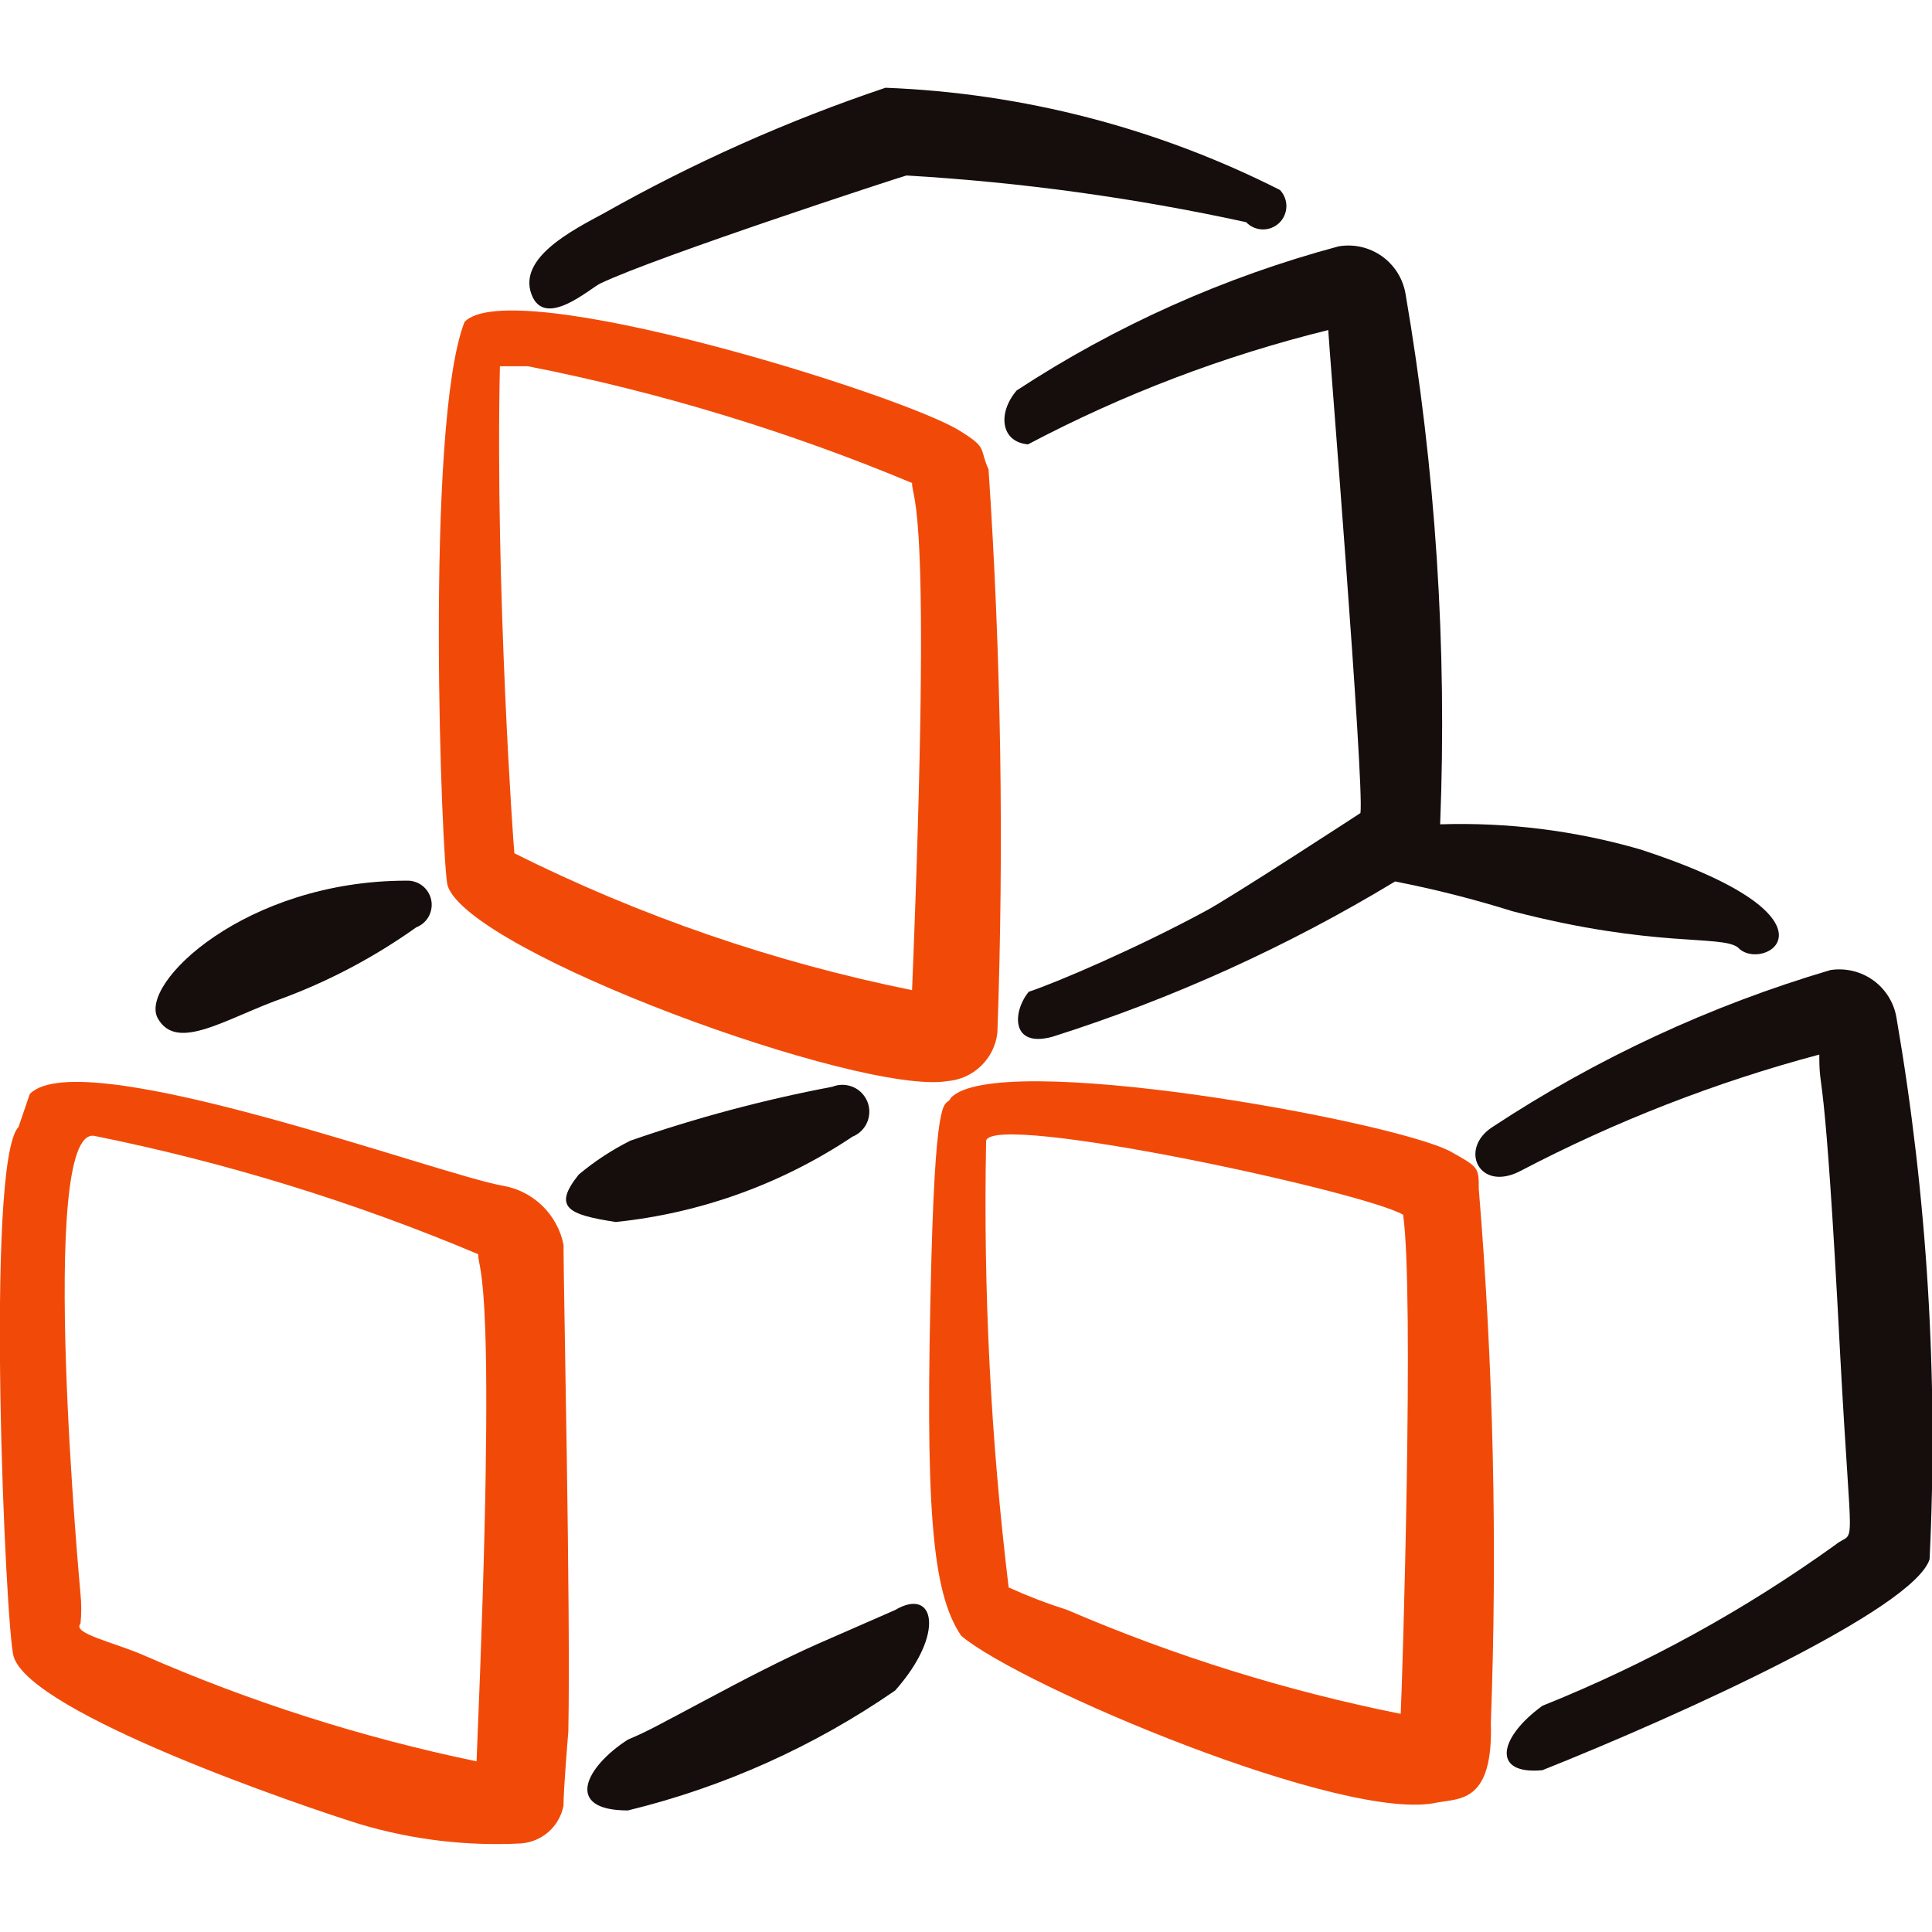
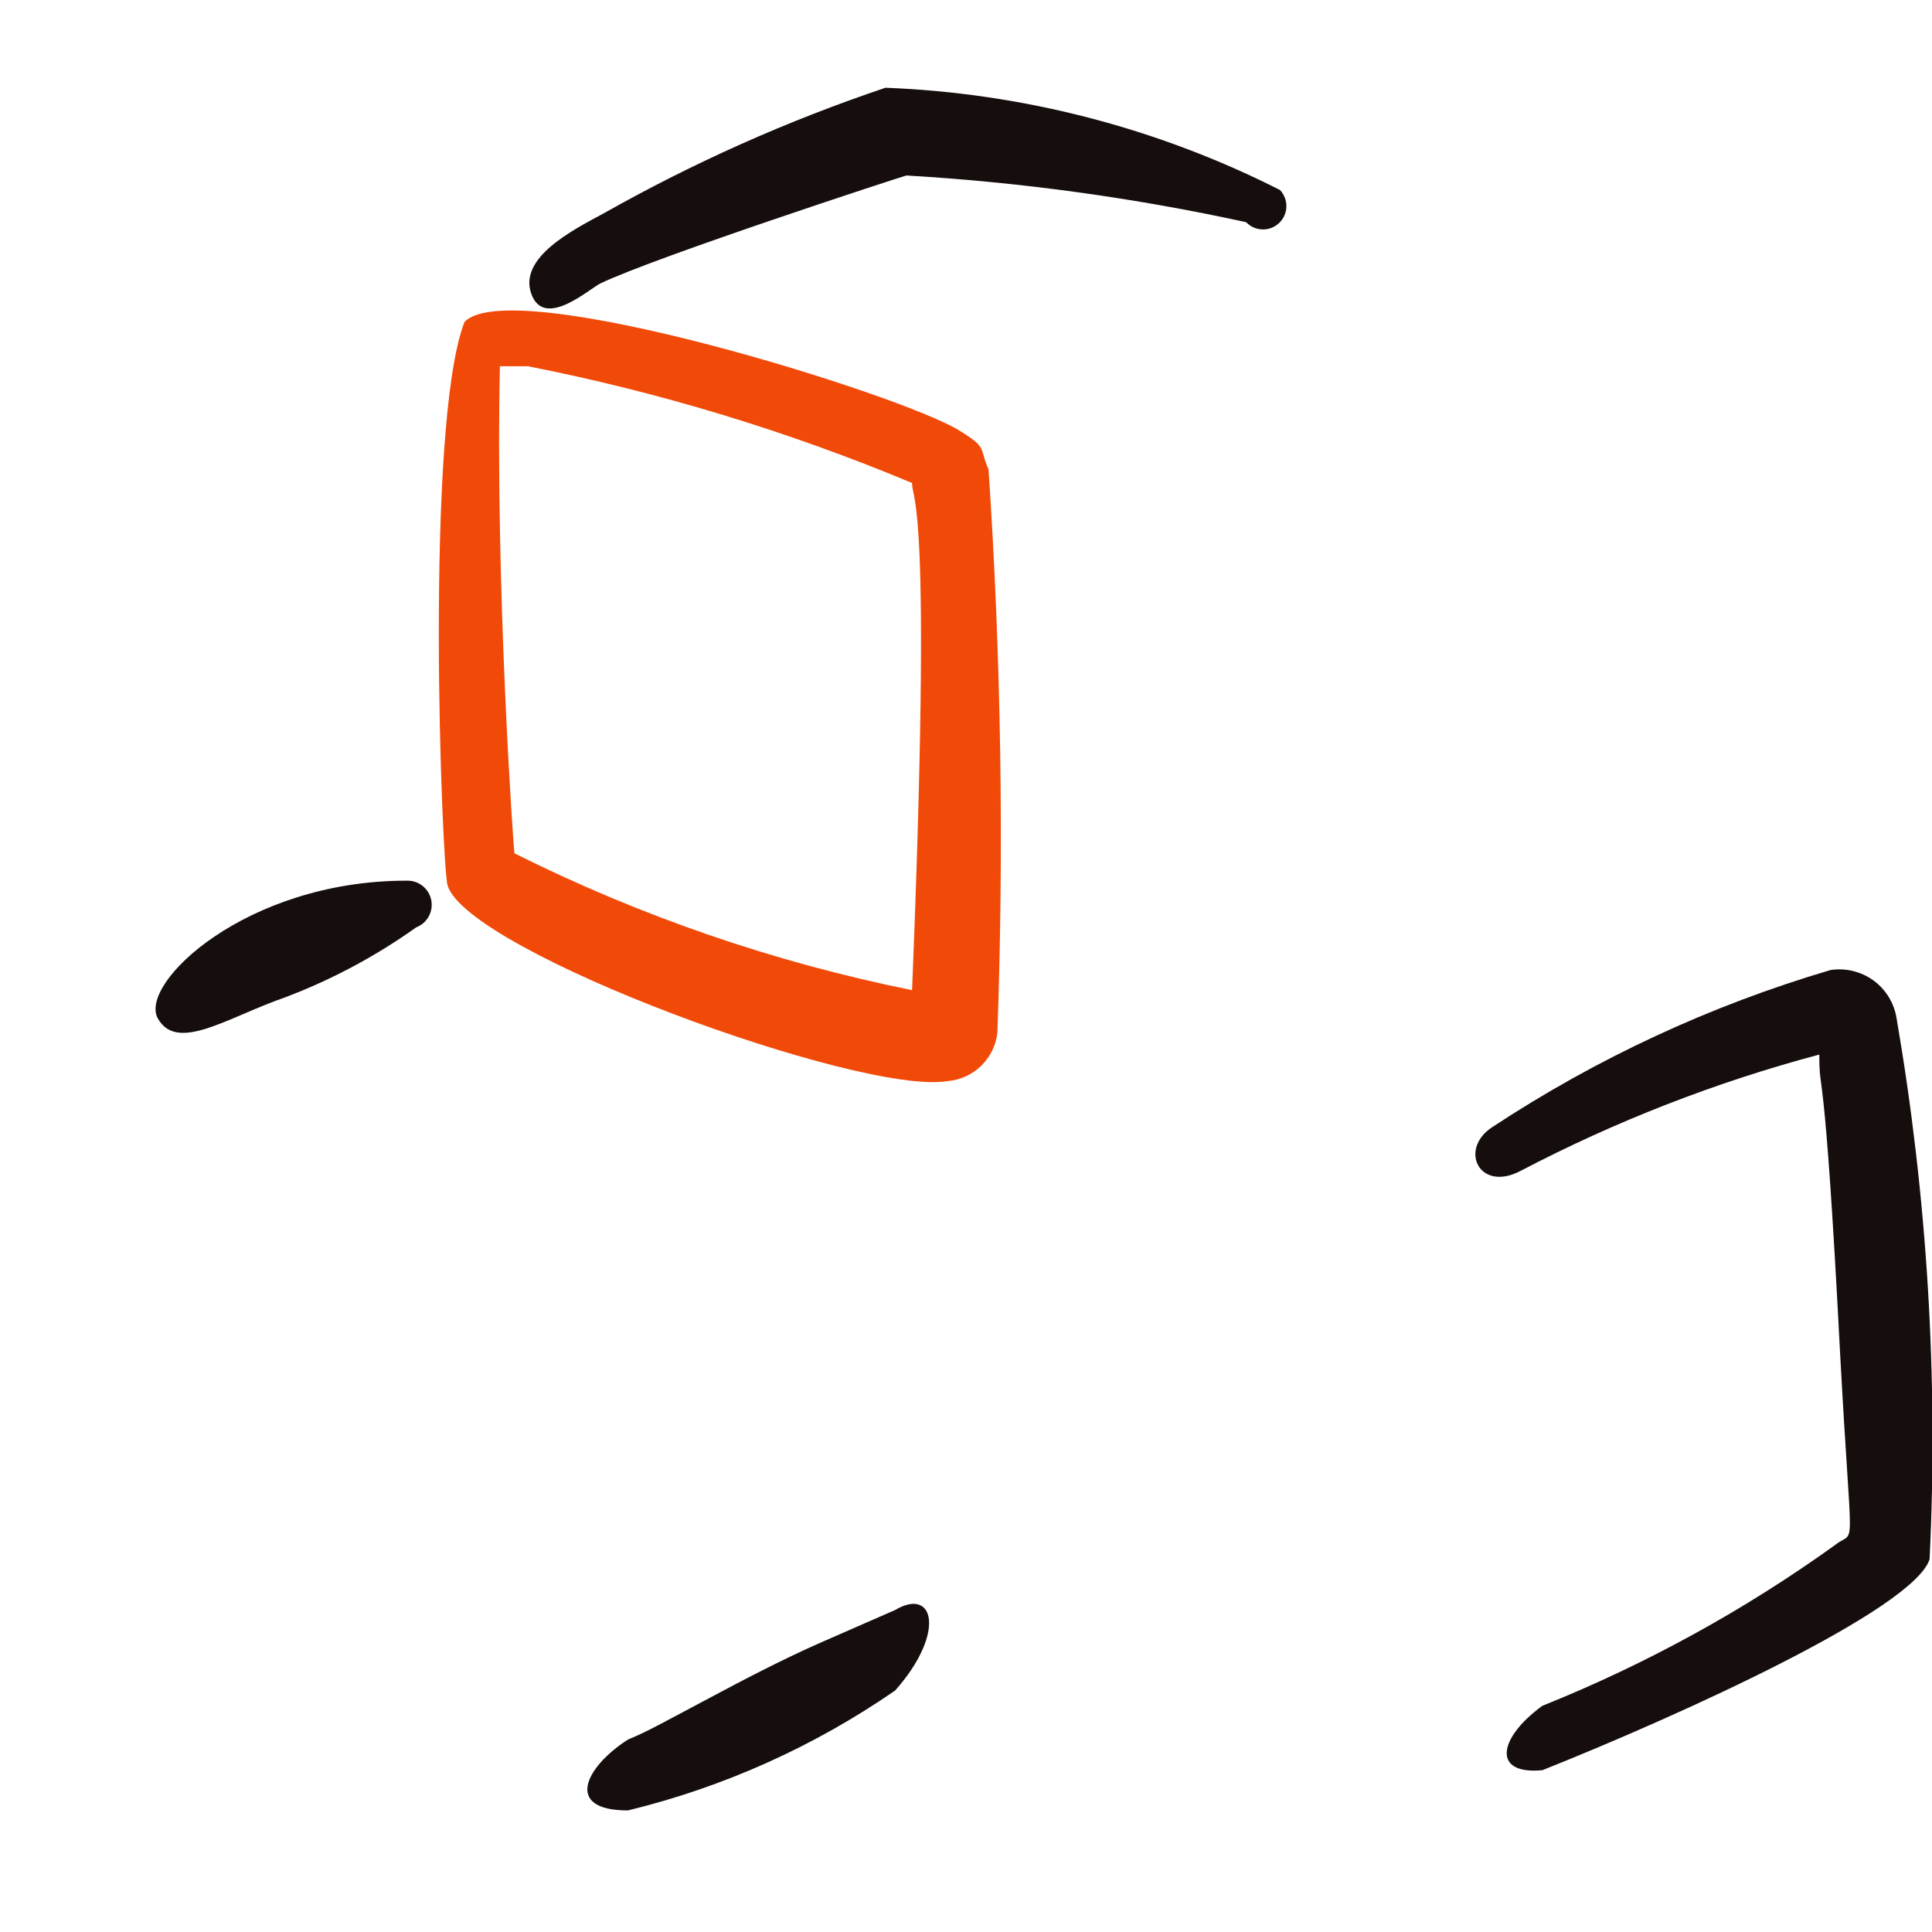
<svg xmlns="http://www.w3.org/2000/svg" width="48" height="48" viewBox="0 0 48 48" fill="none">
  <g clip-path="url(#clip0_3244_2984)">
    <path d="M23.54 26.86C23.854 26.834 24.148 26.701 24.375 26.482C24.601 26.263 24.744 25.973 24.78 25.66C24.945 20.993 24.872 16.32 24.56 11.66C24.32 11.14 24.56 11.14 23.84 10.7C22.4 9.8 12.68 6.78 11.54 8C10.54 10.58 10.98 21.54 11.12 22C11.64 23.66 21.38 27.22 23.54 26.86ZM12.42 9.1H13.12C16.389 9.744 19.585 10.715 22.66 12C22.66 12.48 23.16 12.24 22.66 24.6C19.231 23.907 15.909 22.764 12.78 21.2C12.76 21.08 12.3 14.58 12.42 9.1Z" fill="#F14A08" />
-     <path d="M33 8.2C33 8.36 33.9 19.48 33.8 20.2C33.8 20.2 30.52 22.34 29.94 22.64C28.28 23.54 26.28 24.4 25.56 24.64C25.16 25.12 25.1 26.04 26.14 25.76C29.123 24.816 31.983 23.52 34.66 21.9C35.646 22.092 36.621 22.34 37.58 22.64C41.12 23.56 42.76 23.22 43.18 23.54C43.78 24.2 46.1 22.84 40.74 21.1C39.129 20.635 37.455 20.426 35.78 20.48C35.955 16.069 35.667 11.651 34.92 7.3C34.888 7.114 34.82 6.935 34.72 6.775C34.619 6.615 34.488 6.476 34.334 6.366C34.18 6.257 34.006 6.179 33.821 6.136C33.637 6.094 33.446 6.089 33.26 6.12C30.419 6.881 27.719 8.089 25.26 9.7C24.78 10.26 24.86 10.98 25.54 11.04C27.901 9.793 30.406 8.839 33 8.2Z" fill="#160D0D" />
    <path d="M7.08 24.78C8.237 24.343 9.332 23.758 10.34 23.04C10.473 22.989 10.584 22.893 10.652 22.768C10.72 22.643 10.742 22.497 10.713 22.358C10.684 22.218 10.607 22.094 10.494 22.006C10.382 21.919 10.242 21.874 10.1 21.88C6.1 21.88 3.44 24.44 3.92 25.3C4.4 26.16 5.64 25.28 7.08 24.78Z" fill="#160D0D" />
    <path d="M14.92 7.04C16.3 6.38 22.36 4.4 22.52 4.36C25.359 4.526 28.181 4.914 30.96 5.52C31.066 5.632 31.212 5.696 31.366 5.7C31.52 5.704 31.669 5.646 31.78 5.54C31.891 5.434 31.956 5.288 31.96 5.134C31.963 4.981 31.906 4.832 31.8 4.72C28.754 3.178 25.411 2.312 22 2.18C19.573 2.996 17.229 4.041 15 5.3C14.22 5.72 12.88 6.4 13.2 7.3C13.52 8.2 14.66 7.16 14.92 7.04Z" fill="#160D0D" />
-     <path d="M37.04 42.8C37.203 38.378 37.103 33.95 36.74 29.54C36.74 29 36.74 29 36.02 28.6C34.56 27.84 24.74 26.06 23.62 27.28C23.5 27.56 23.26 26.82 23.14 31.28C22.98 37.42 23.14 39.54 23.88 40.64C25.34 41.88 33.46 45.32 35.72 44.78C36.3 44.68 37.1 44.76 37.04 42.8ZM34.8 42.58C31.958 42.011 29.183 41.146 26.52 40C26.023 39.842 25.535 39.655 25.06 39.44C24.614 35.758 24.427 32.049 24.5 28.34C24.68 27.62 33.86 29.6 34.86 30.18C35.14 32.12 34.84 41.84 34.8 42.58Z" fill="#F14A08" />
    <path d="M20.32 40.84C19.42 41.24 18.46 41.74 17.6 42.2C16.28 42.9 16.12 43 15.6 43.22C14.54 43.9 14 44.98 15.6 44.98C17.977 44.401 20.227 43.391 22.24 42C23.5 40.58 23.22 39.42 22.24 40L20.32 40.84Z" fill="#160D0D" />
-     <path d="M14.12 43.02C14.18 40 14 32 14 30.92C13.925 30.554 13.742 30.22 13.475 29.959C13.207 29.699 12.867 29.525 12.5 29.46C10.94 29.2 2 25.88 0.74 27.18L0.46 28C-0.38 28.86 0.14 40.54 0.34 41.16C0.78 42.58 7.52 44.88 8.94 45.32C10.236 45.707 11.589 45.869 12.94 45.8C13.195 45.782 13.438 45.681 13.63 45.511C13.822 45.341 13.952 45.112 14 44.86C14 44.44 14.12 43.02 14.12 43.02ZM11.84 43.76C8.996 43.17 6.221 42.286 3.56 41.12C2.82 40.8 1.78 40.58 2 40.34C2.025 40.094 2.025 39.846 2 39.6C2 39.6 0.92 28 2.34 28.22C5.61 28.879 8.806 29.864 11.88 31.16C11.88 31.64 12.36 31.44 11.84 43.76Z" fill="#F14A08" />
-     <path d="M21.18 28.24C21.261 28.207 21.335 28.159 21.398 28.097C21.461 28.036 21.511 27.963 21.545 27.882C21.579 27.801 21.597 27.714 21.598 27.627C21.599 27.539 21.583 27.452 21.55 27.37C21.517 27.289 21.468 27.215 21.407 27.152C21.345 27.089 21.272 27.039 21.191 27.005C21.111 26.971 21.024 26.953 20.936 26.952C20.848 26.951 20.761 26.967 20.68 27C18.976 27.323 17.298 27.771 15.66 28.34C15.202 28.57 14.773 28.852 14.38 29.18C13.72 30 14.12 30.18 15.3 30.36C17.403 30.142 19.421 29.415 21.18 28.24Z" fill="#160D0D" />
    <path d="M47.12 25.3C47.061 24.924 46.855 24.586 46.548 24.361C46.24 24.137 45.856 24.043 45.48 24.1C42.503 24.978 39.672 26.292 37.08 28C36.24 28.54 36.74 29.62 37.76 29.1C40.125 27.86 42.62 26.888 45.2 26.2C45.2 27.32 45.32 25.94 45.72 33.68C46 38.88 46.12 37.96 45.6 38.38C43.344 40.002 40.899 41.346 38.32 42.38C37.22 43.18 37.06 44.1 38.32 43.98C41.78 42.6 47.54 39.98 47.94 38.74C48.158 34.243 47.883 29.737 47.12 25.3Z" fill="#160D0D" />
  </g>
  <defs>
    <clipPath id="clip0_3244_2984">
      <rect width="48" height="48" fill="white" />
    </clipPath>
  </defs>
</svg>